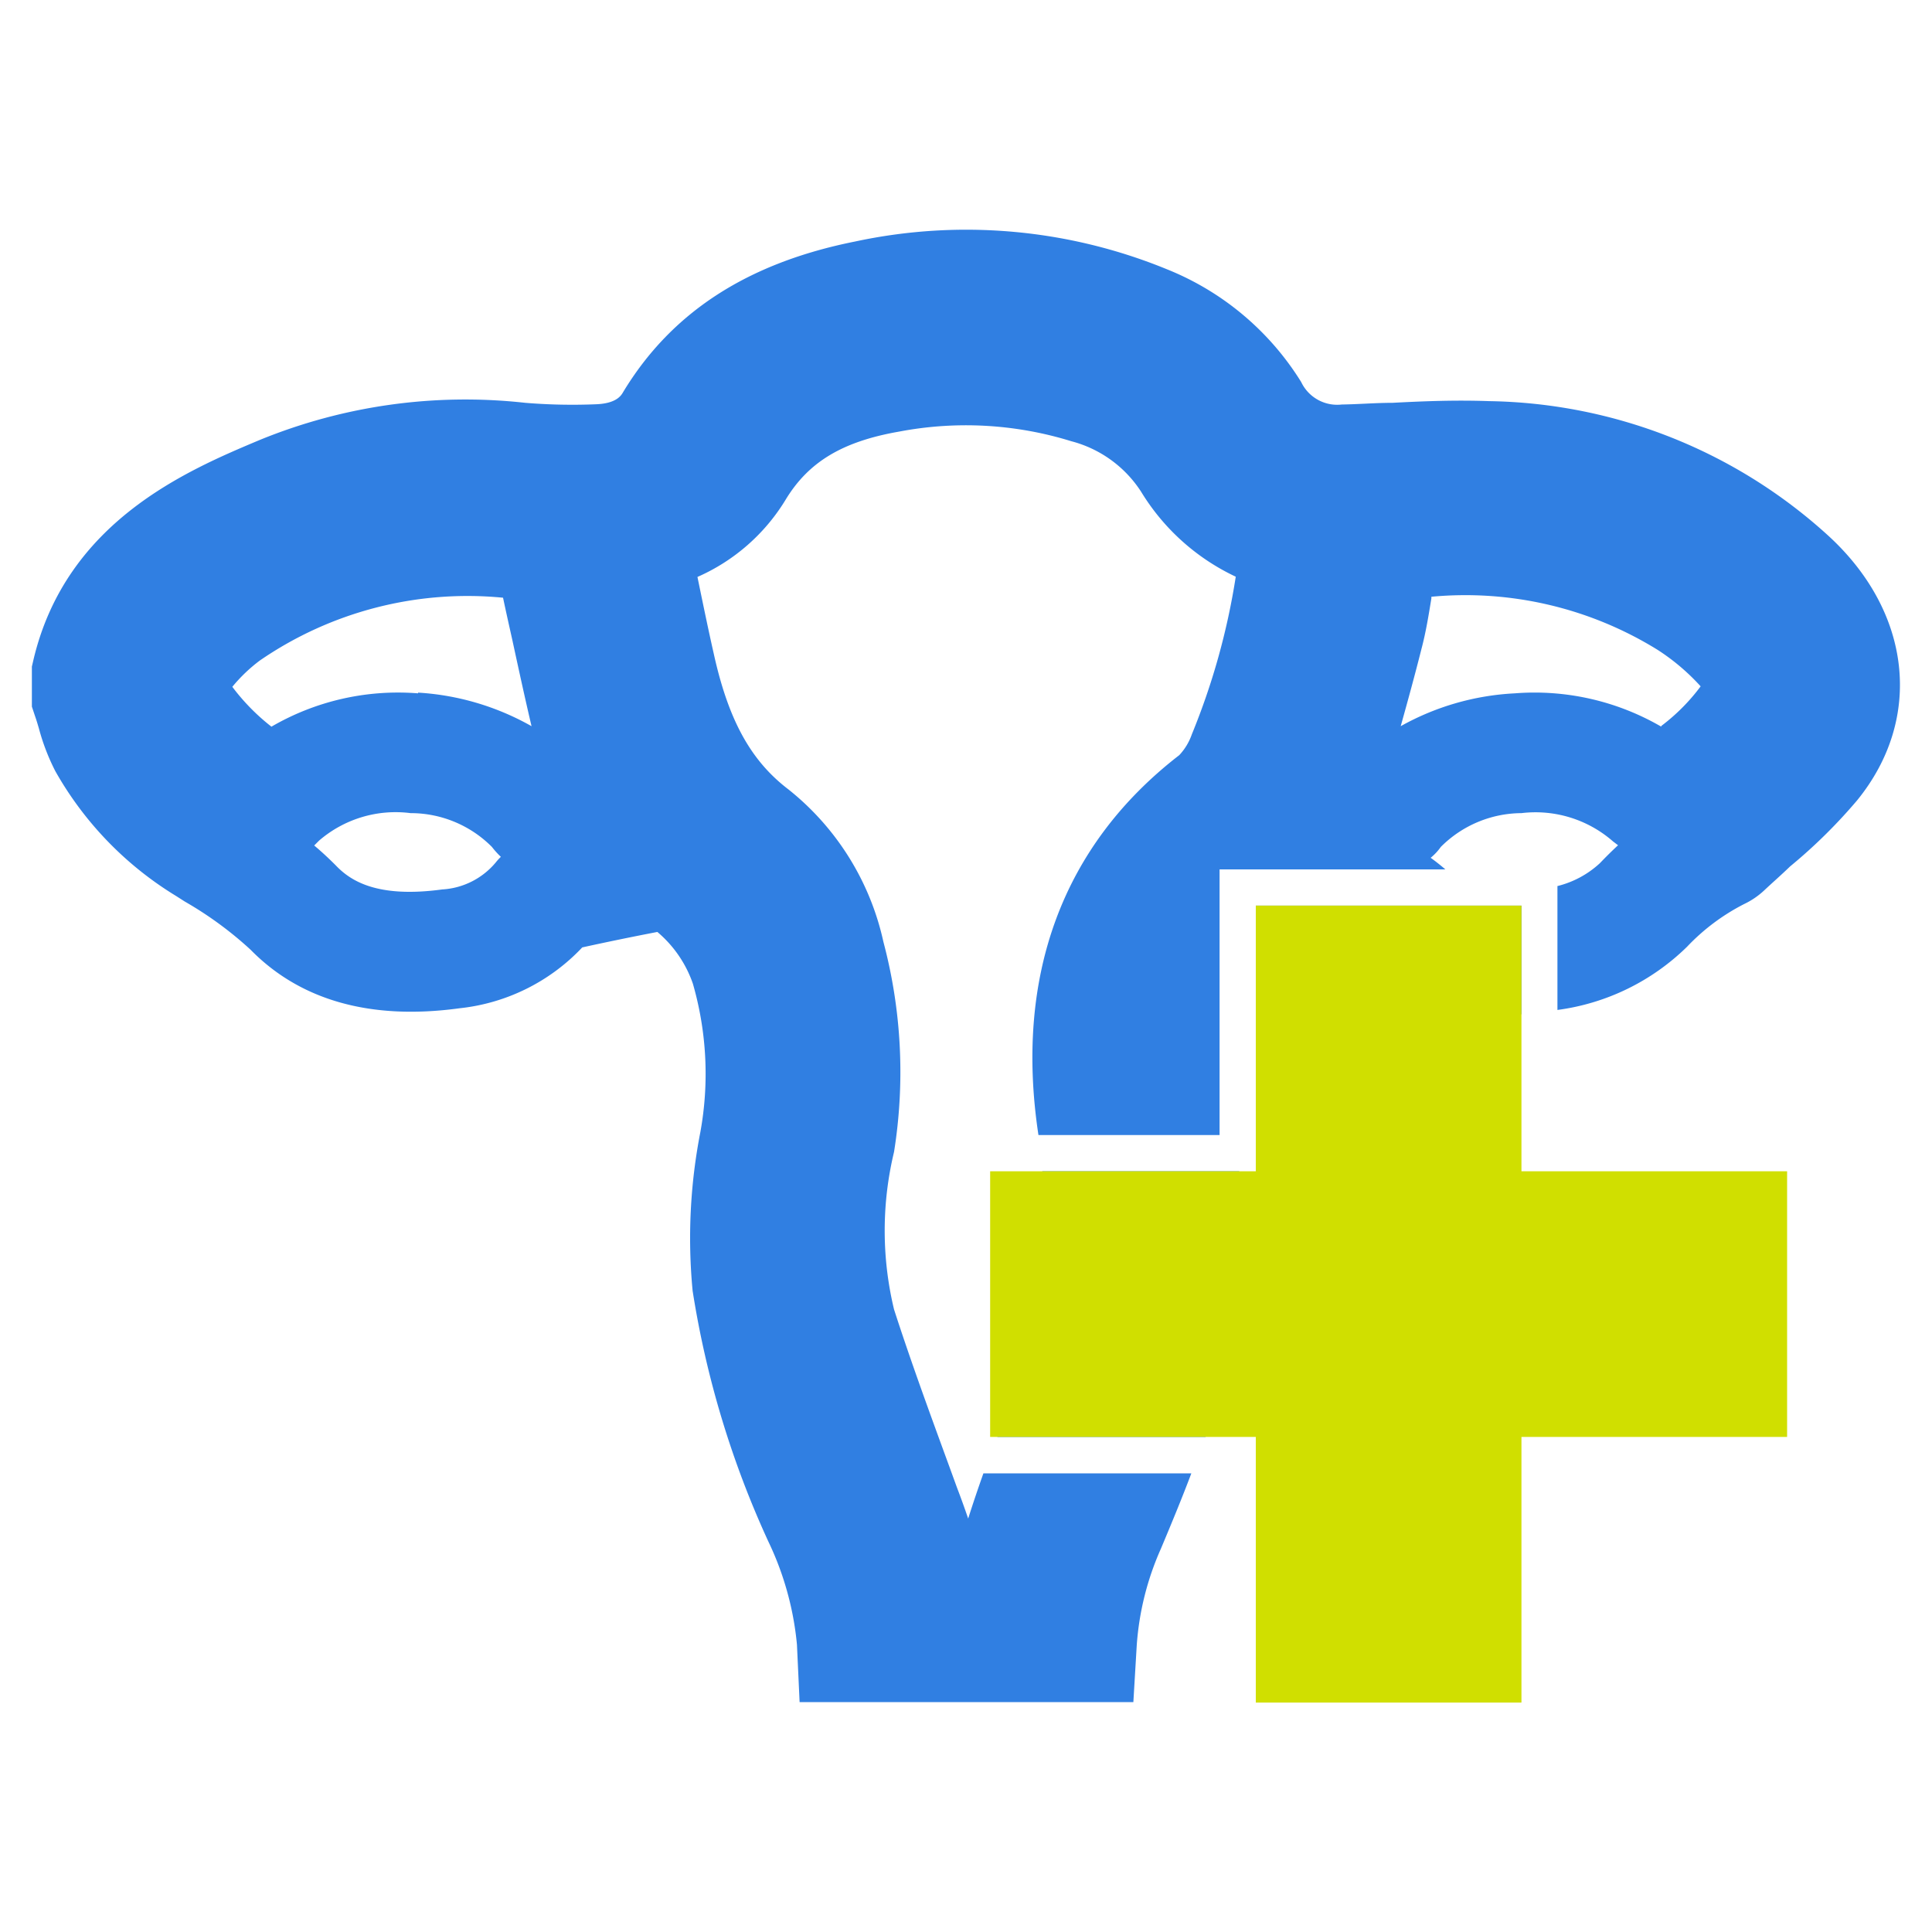
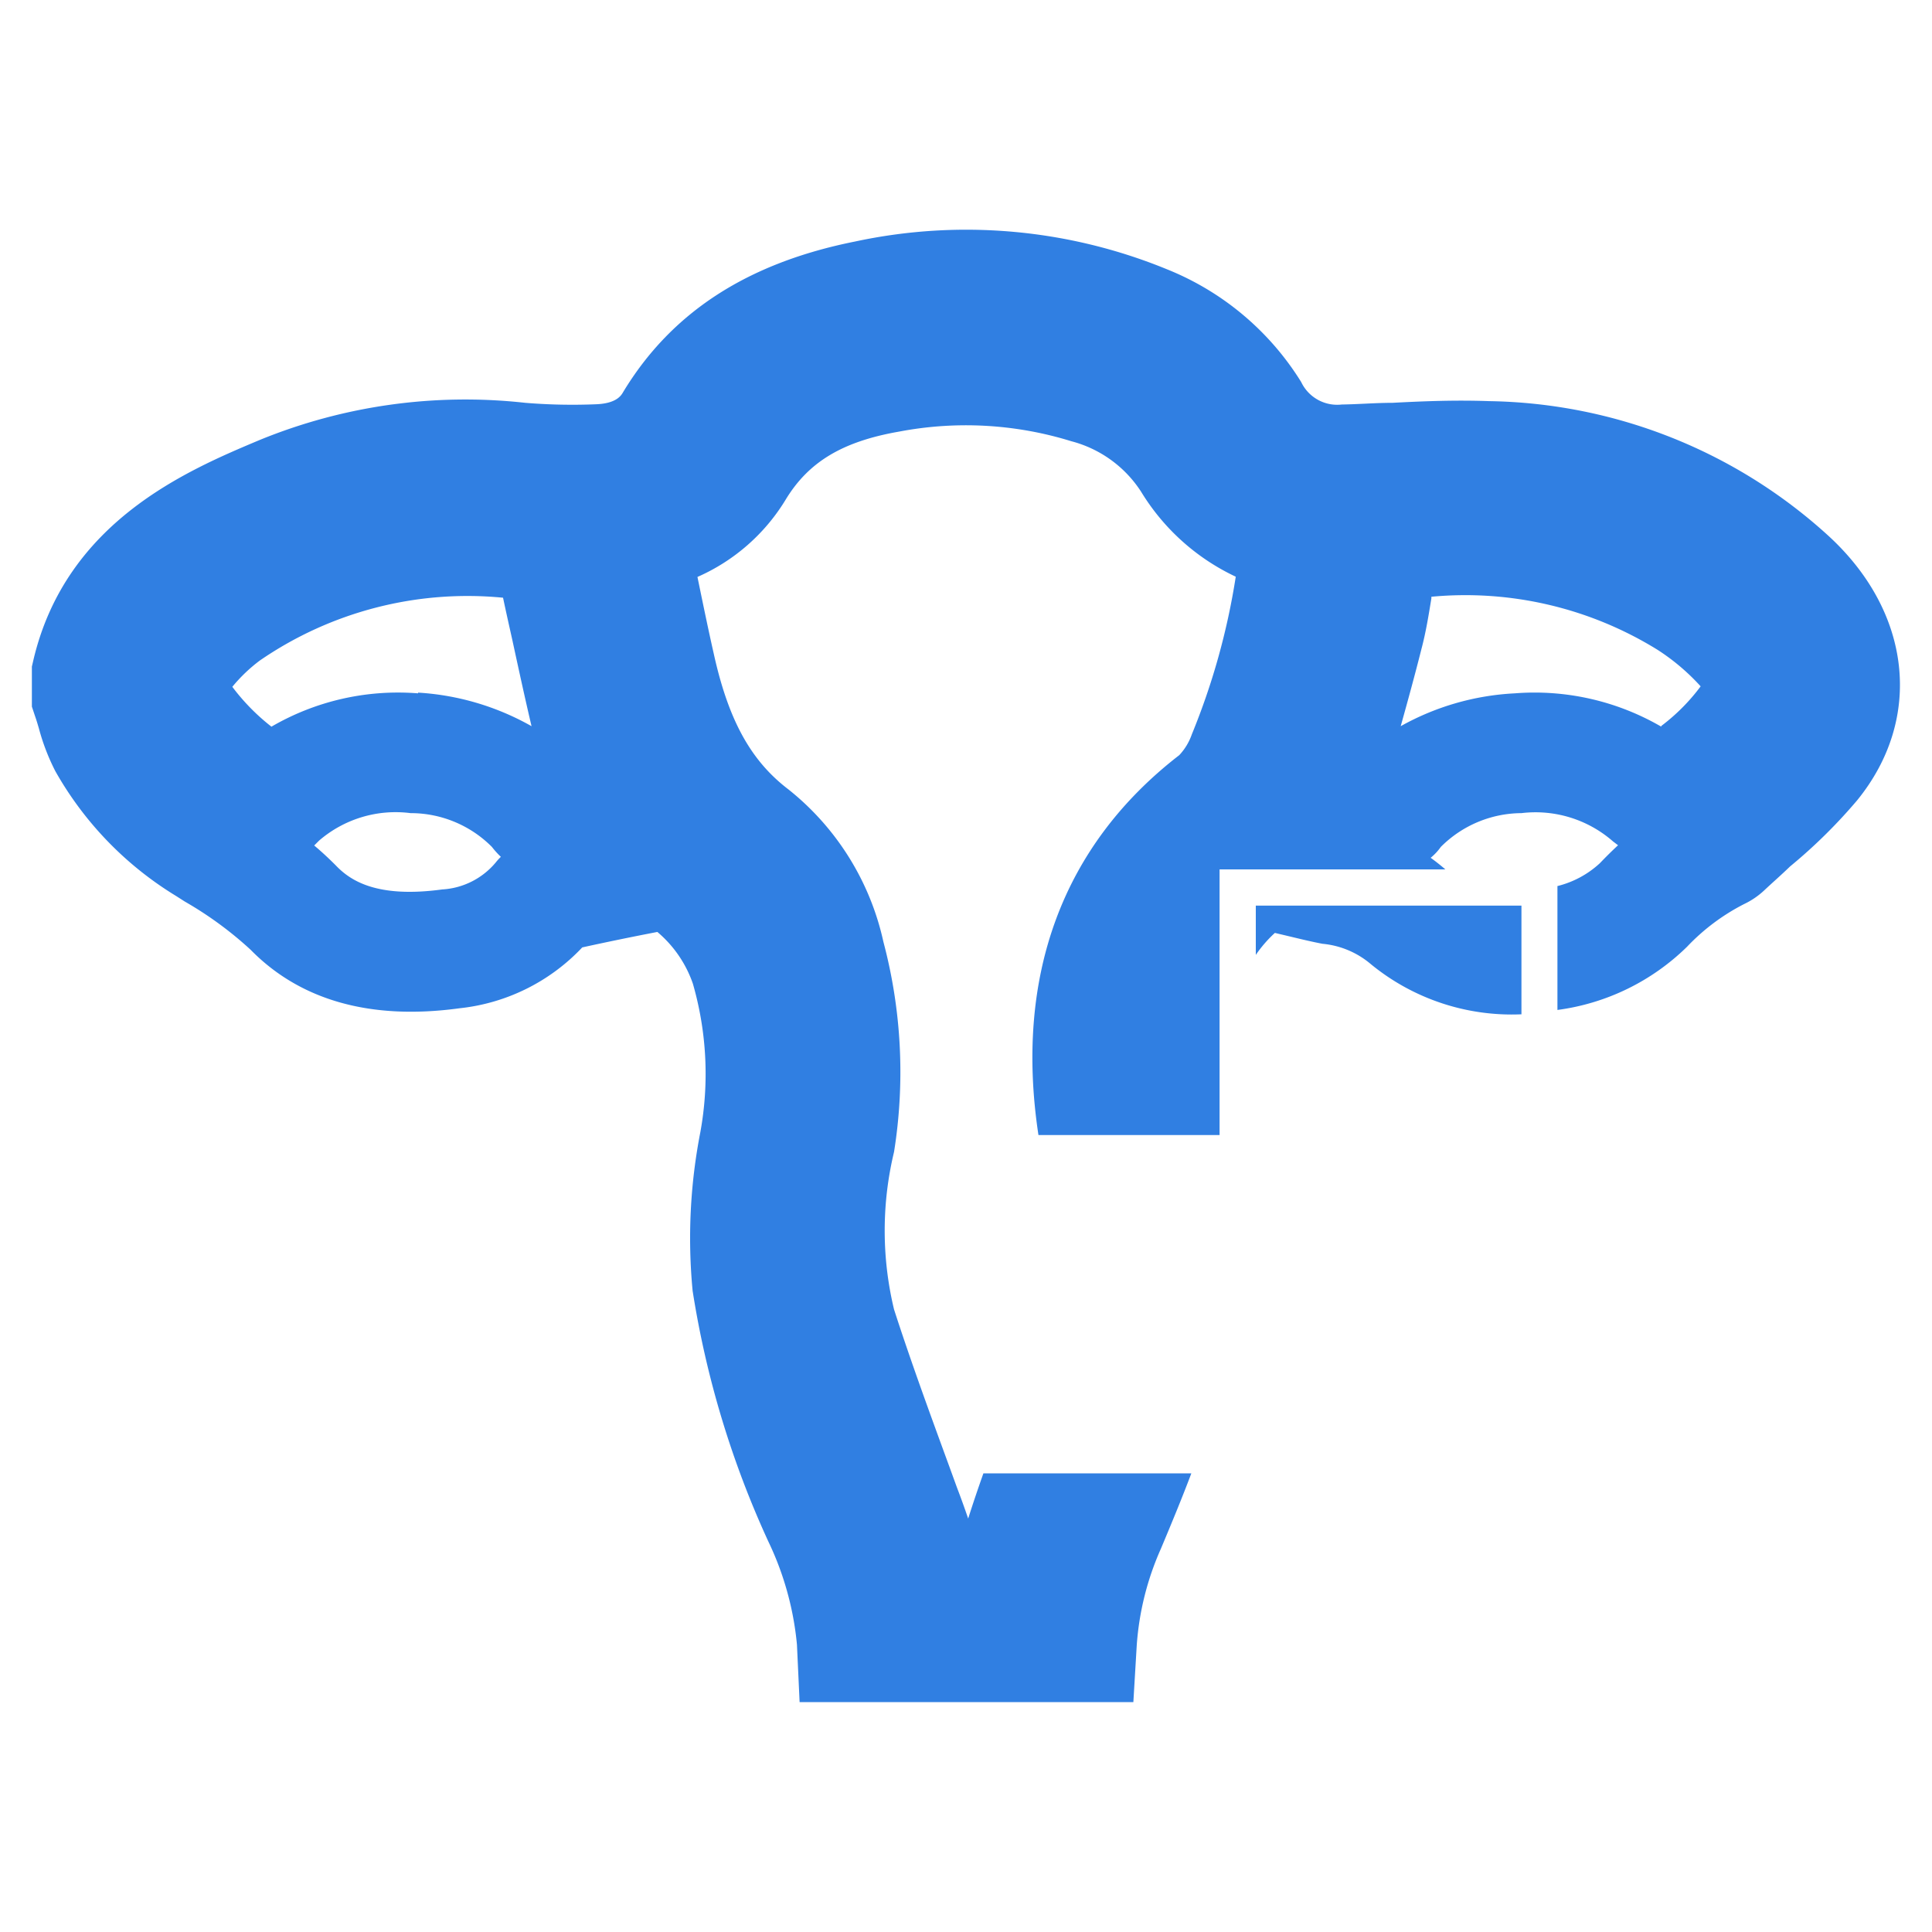
<svg xmlns="http://www.w3.org/2000/svg" id="Livello_1" data-name="Livello 1" viewBox="0 0 80 80">
  <defs>
    <style>.cls-1{fill:#307fe2;}.cls-2{fill:#d0df00;}</style>
  </defs>
  <path class="cls-1" d="M52,39.54a5.27,5.27,0,0,1,.79-.91l.59.14c.46.11.91.22,1.38.31a3.6,3.6,0,0,1,2,.84A9.2,9.2,0,0,0,63,42V37.5H52Z" />
-   <path class="cls-1" d="M51.31,48.5H43.16a21.55,21.55,0,0,1-1.77,10.75l-.09.25h8.62A23,23,0,0,0,51.31,48.5Z" />
  <path class="cls-1" d="M75.66,22.14a21.33,21.33,0,0,0-14-5.53c-1.36-.05-2.7,0-4,.07-.7,0-1.4.06-2.1.07a1.65,1.65,0,0,1-1.68-.93,11.63,11.63,0,0,0-5.56-4.67A21.91,21.91,0,0,0,35.41,10c-4.46.89-7.61,2.93-9.61,6.24-.08.14-.28.47-1.13.5a23.94,23.94,0,0,1-2.92-.06,22.48,22.48,0,0,0-11,1.54c-3,1.26-8,3.37-9.36,9.08l-.07.3v1.66l.13.39c.06.17.11.34.16.51a8.9,8.9,0,0,0,.68,1.77,14.25,14.25,0,0,0,5,5.17l.36.23a15.14,15.14,0,0,1,2.73,2c2.07,2.11,5,2.92,8.65,2.42a8.16,8.16,0,0,0,5.08-2.52c1-.22,2.07-.44,3.11-.64a4.89,4.89,0,0,1,1.47,2.14A13.48,13.48,0,0,1,29,46.88a22.91,22.91,0,0,0-.32,6.57,39.39,39.39,0,0,0,3.14,10.39A12.59,12.59,0,0,1,33,68.1l.11,2.38H46.93l.14-2.35a11.83,11.83,0,0,1,1-4c.5-1.19.91-2.19,1.26-3.12H40.72c-.22.62-.43,1.24-.63,1.87-.15-.44-.31-.88-.47-1.3l-.28-.77c-.79-2.16-1.61-4.39-2.32-6.59a13.94,13.94,0,0,1,0-6.52A21,21,0,0,0,36.58,39a11.11,11.11,0,0,0-3.93-6.31c-1.55-1.18-2.48-2.85-3.09-5.6-.24-1.06-.46-2.13-.68-3.2a8.07,8.07,0,0,0,3.64-3.18c.95-1.58,2.36-2.43,4.72-2.84a14.75,14.75,0,0,1,7.12.4,4.92,4.92,0,0,1,2.89,2.09,9.15,9.15,0,0,0,3.92,3.52,28.83,28.83,0,0,1-1.82,6.53,2.41,2.41,0,0,1-.52.86C44,35,42,40.41,43,47H50.5V36h9.35c-.2-.17-.41-.34-.61-.48a2.24,2.24,0,0,0,.42-.45A4.75,4.75,0,0,1,63,33.67a4.87,4.87,0,0,1,3.79,1.17L67,35c-.26.24-.51.49-.76.75a4,4,0,0,1-1.75.94v5.13a9.43,9.43,0,0,0,5.37-2.62,8.69,8.69,0,0,1,2.37-1.77,3.25,3.25,0,0,0,.81-.55c.35-.33.72-.65,1.08-1a21.73,21.73,0,0,0,2.78-2.74C79.66,29.75,79.16,25.31,75.66,22.14ZM20.53,35.71a3.12,3.12,0,0,1-2.22,1.12c-2.73.37-3.82-.38-4.41-1-.29-.29-.59-.57-.89-.82l.2-.2A4.85,4.85,0,0,1,17,33.67a4.74,4.74,0,0,1,3.37,1.4,3.51,3.51,0,0,0,.37.41A2.2,2.2,0,0,0,20.53,35.71Zm-3.22-7a10.42,10.42,0,0,0-6.07,1.38,8.75,8.75,0,0,1-1.62-1.65,6.56,6.56,0,0,1,1.14-1.09,15.18,15.18,0,0,1,10.07-2.6c.12.57.25,1.15.38,1.73.26,1.2.52,2.4.8,3.59A10.84,10.84,0,0,0,17.31,28.68Zm51.48,1.38a10.45,10.45,0,0,0-6.07-1.38A10.77,10.77,0,0,0,58,30.07c.3-1.07.59-2.13.86-3.2.19-.72.3-1.42.41-2.09v-.07a15.12,15.12,0,0,1,9.37,2.2,8.94,8.94,0,0,1,1.78,1.51A8.09,8.09,0,0,1,68.79,30.06Z" />
-   <polygon class="cls-2" points="74 48.5 63 48.5 63 37.5 52 37.5 52 48.5 41 48.5 41 59.5 52 59.5 52 70.5 63 70.5 63 59.5 74 59.5 74 48.5" />
</svg>